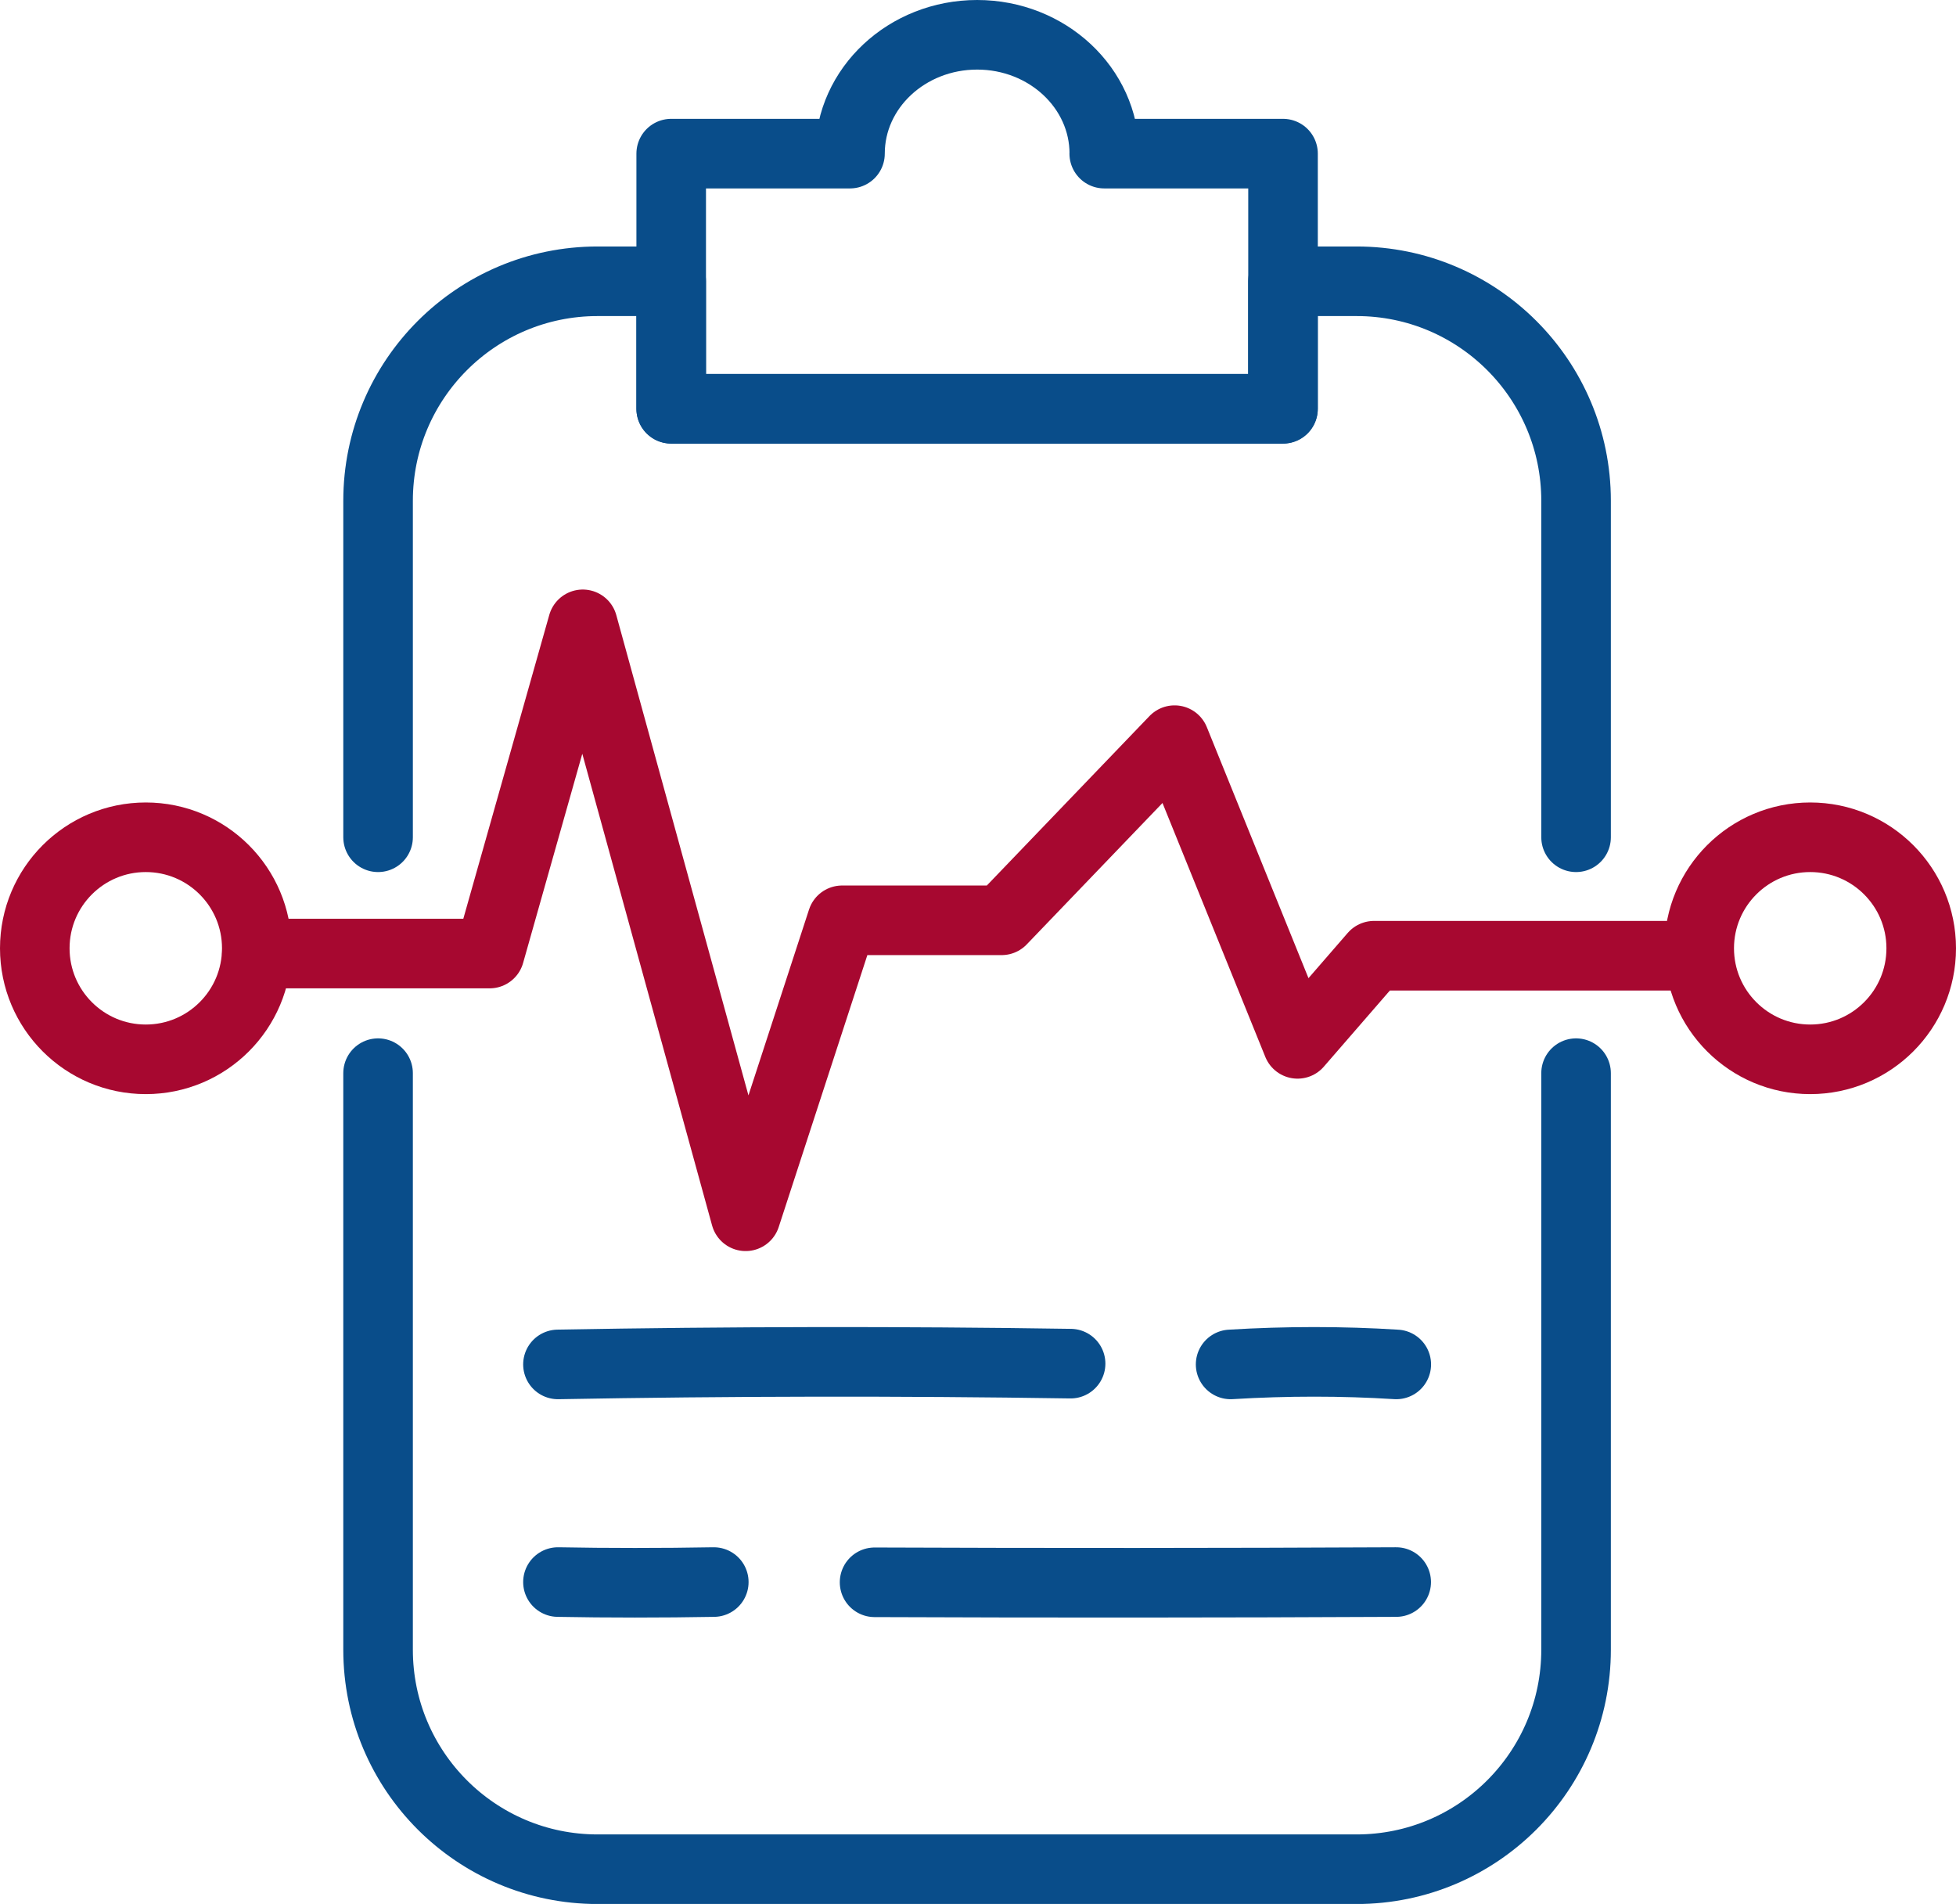
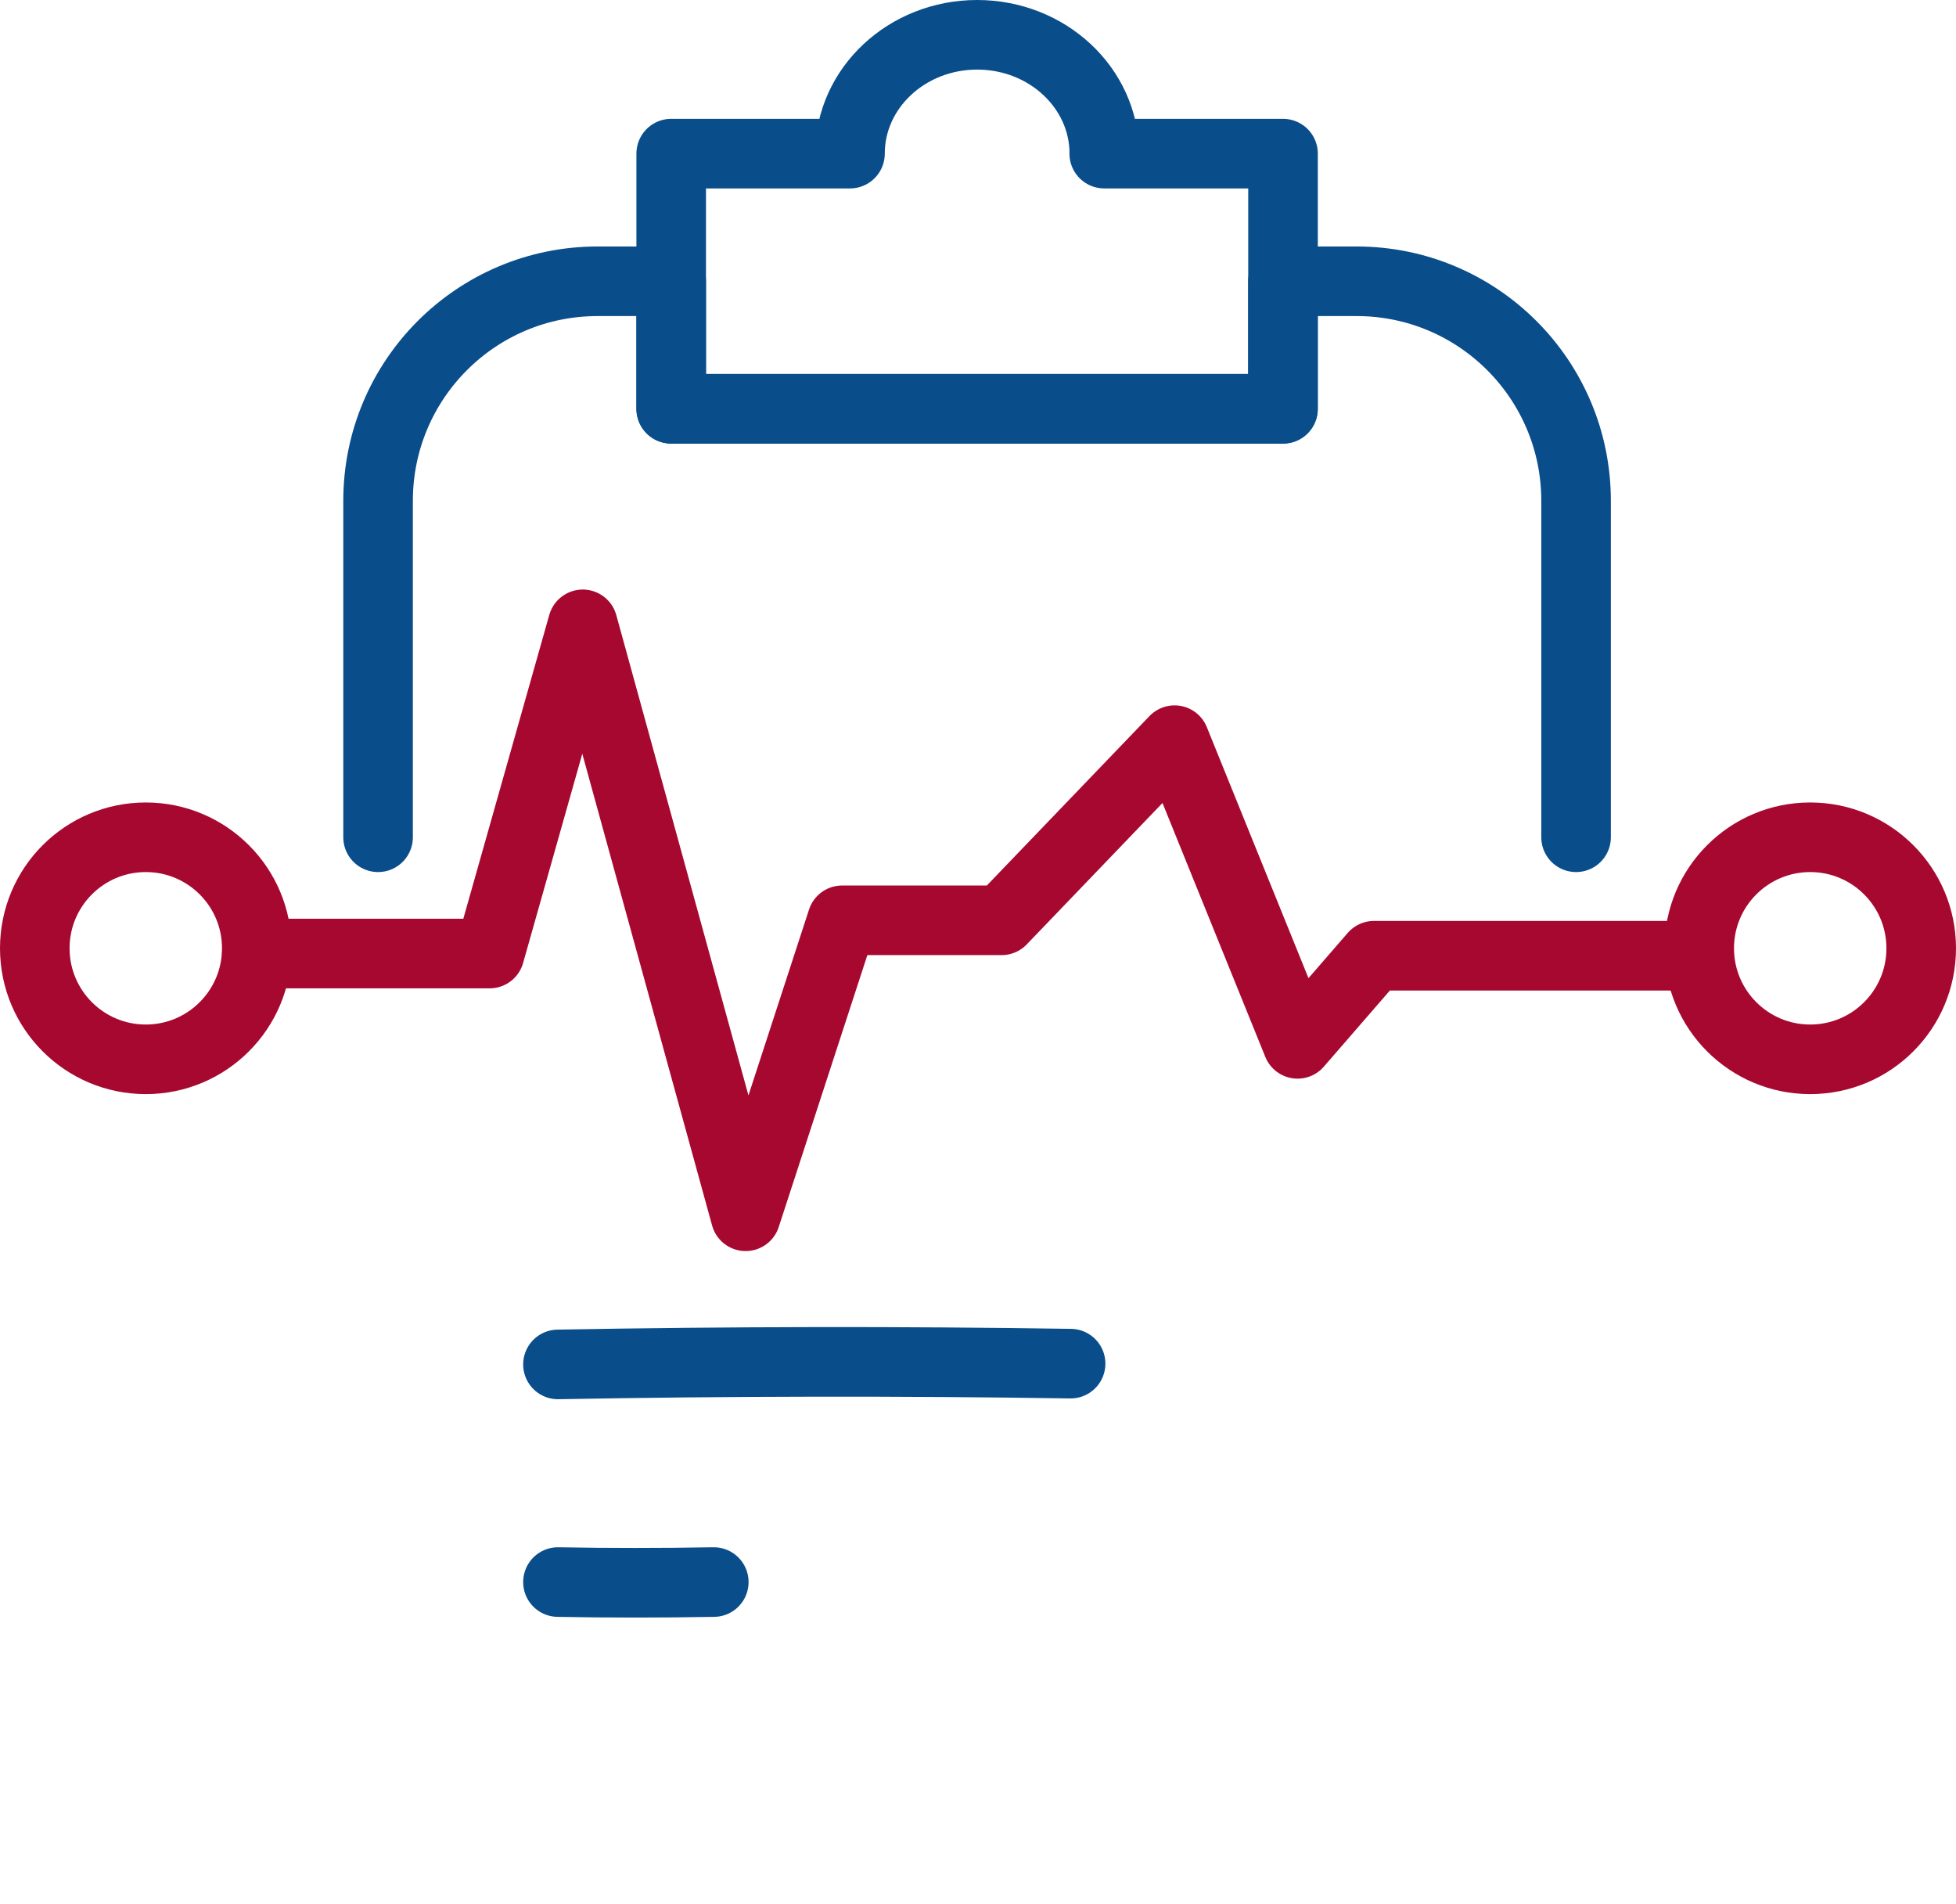
<svg xmlns="http://www.w3.org/2000/svg" id="Layer_2" viewBox="0 0 253.04 246.25">
  <defs>
    <style>.cls-1{stroke:#a70830;}.cls-1,.cls-2{fill:none;stroke-linecap:round;stroke-linejoin:round;stroke-width:9px;}.cls-2{stroke:#094d8a;}</style>
  </defs>
  <g id="_图层_1">
    <g>
      <g>
        <path class="cls-2" d="m142.86,19.87c0-8.49-7.37-15.37-16.45-15.37s-16.45,6.88-16.45,15.37h-23.13v33.01h79.15V19.87h-23.13Z" />
        <g>
-           <path class="cls-2" d="m159.2,176.47c7.25-.44,14.42-.44,21.43,0" />
          <path class="cls-2" d="m72.18,176.47c22.1-.4,44.21-.44,66.32-.1" />
-           <path class="cls-2" d="m113.14,204.65c22.49.09,44.99.08,67.48-.03" />
          <path class="cls-2" d="m72.18,204.62c6.34.12,13.52.12,20.16,0" />
        </g>
        <g>
          <path class="cls-2" d="m203.89,108.29v-43.52c0-15.68-12.71-28.39-28.39-28.39h-9.53v16.48h-79.14v-16.48h-9.53c-15.68,0-28.39,12.71-28.39,28.39v43.52" />
-           <path class="cls-2" d="m48.91,138.8v74.57c0,15.68,12.71,28.39,28.39,28.39h98.2c15.68,0,28.39-12.71,28.39-28.39v-74.57" />
        </g>
      </g>
      <g>
        <polyline class="cls-1" points="33.23 123.33 63.34 123.33 75.39 80.75 96.46 157.31 108.94 119.03 129.58 119.03 151.95 95.73 167.86 135.01 177.75 123.61 218.07 123.61" />
        <circle class="cls-1" cx="18.86" cy="122.65" r="14.36" />
        <circle class="cls-1" cx="234.18" cy="122.65" r="14.36" />
      </g>
    </g>
  </g>
</svg>